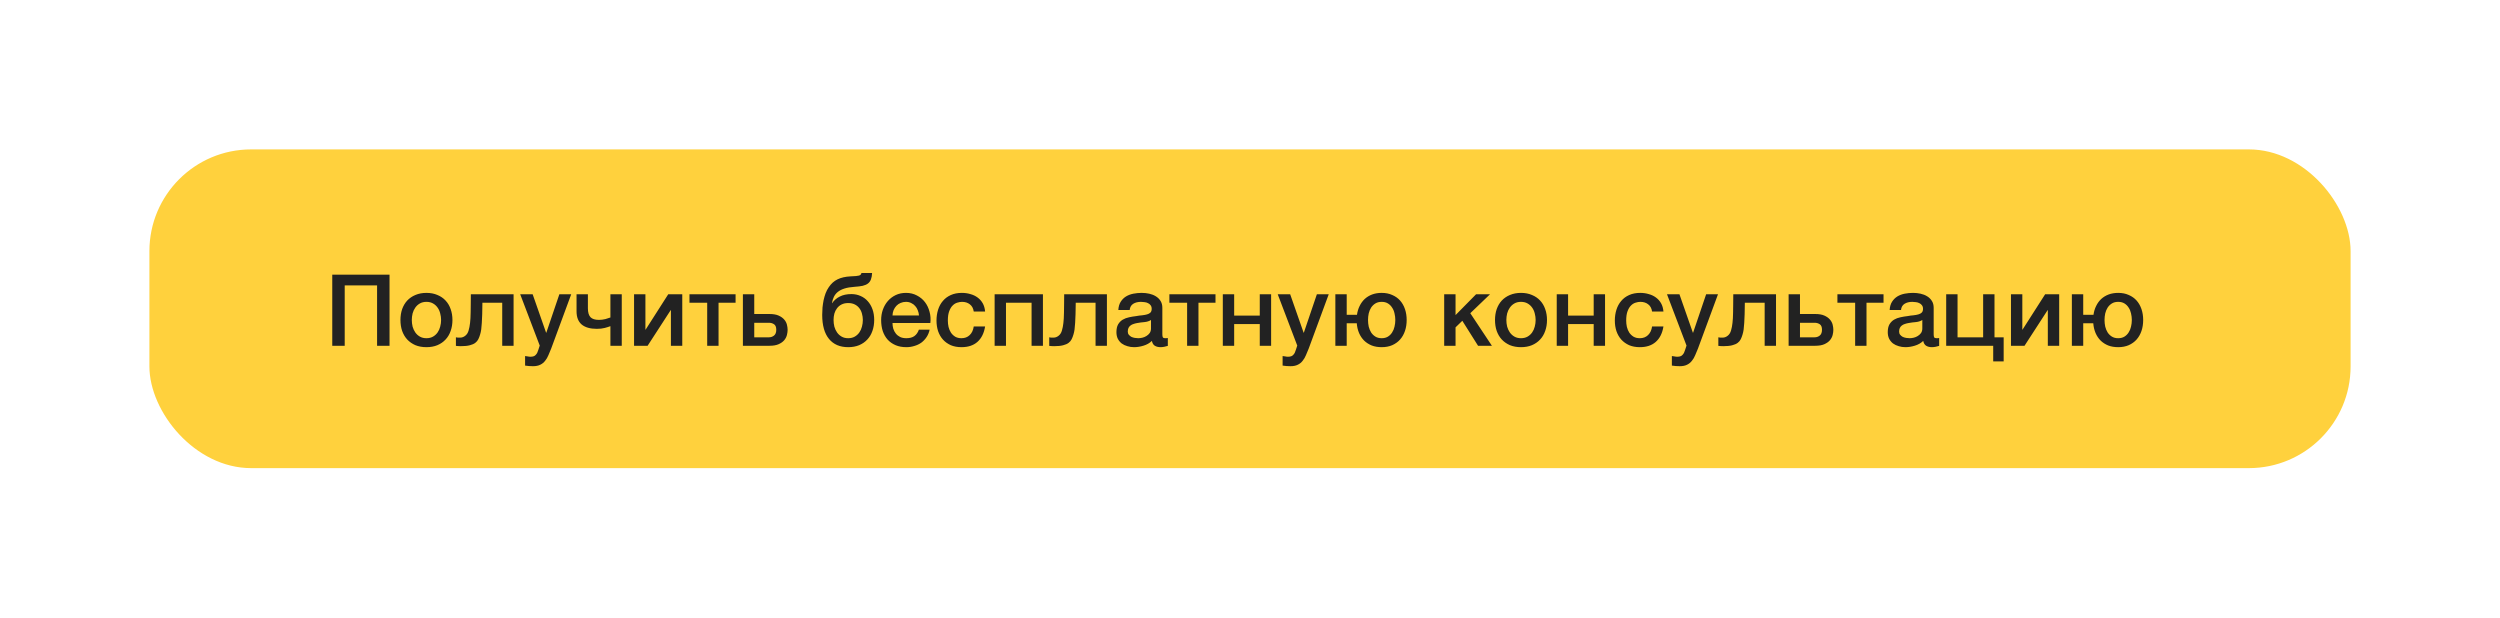
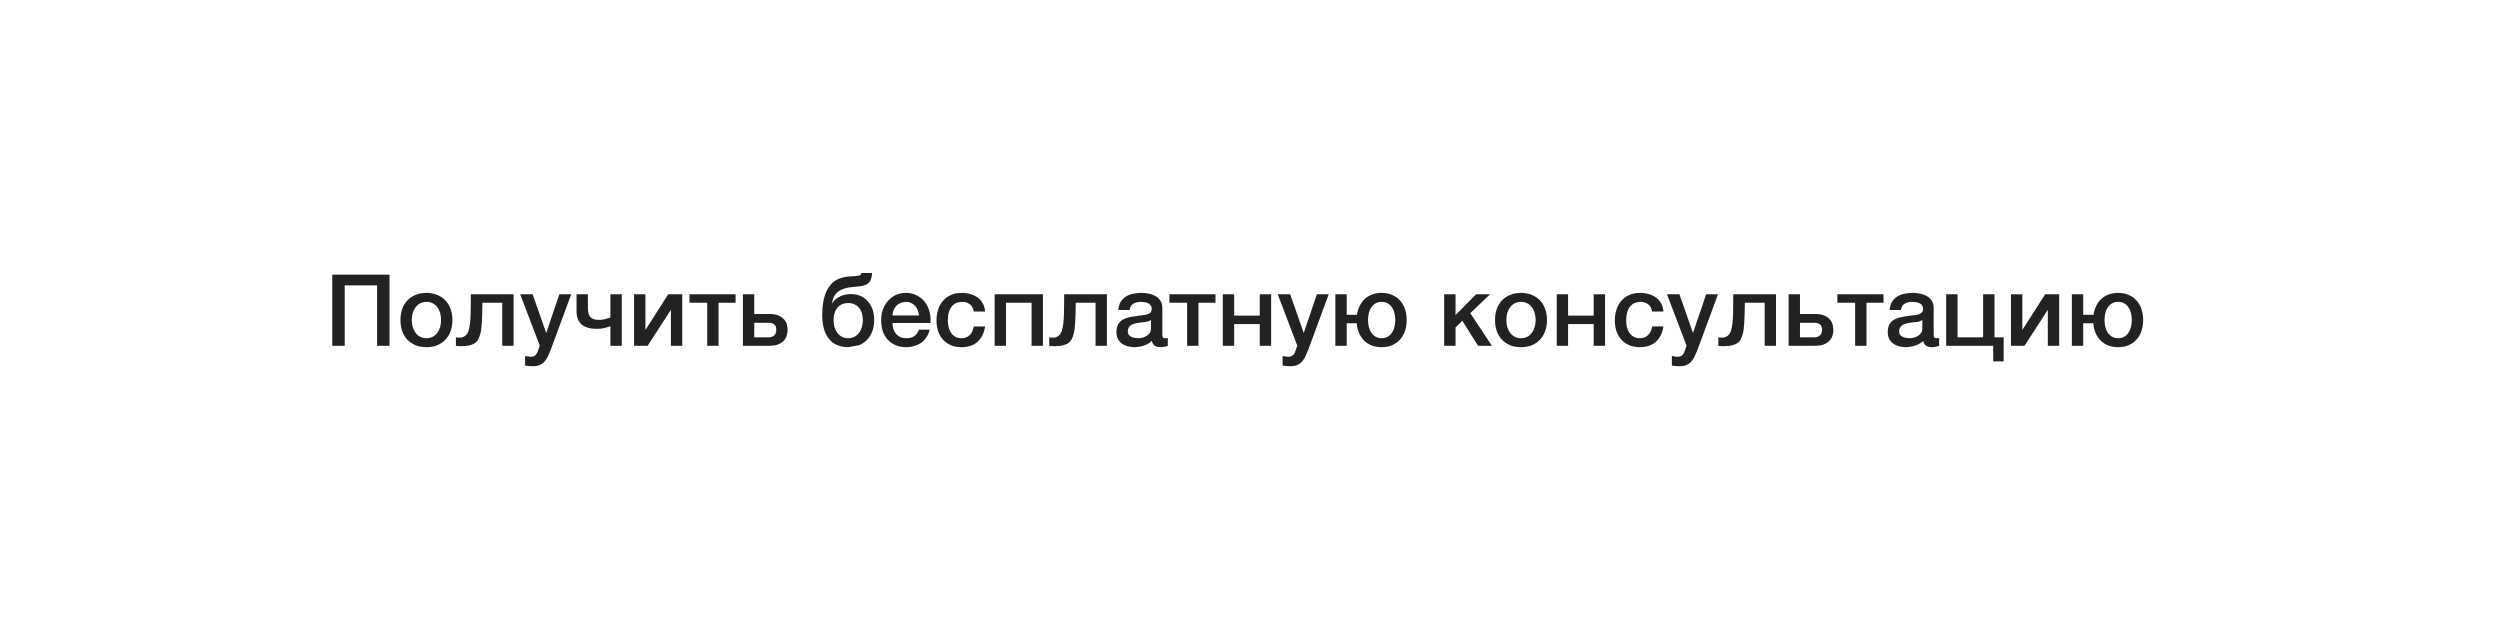
<svg xmlns="http://www.w3.org/2000/svg" width="502" height="124" viewBox="0 0 502 124" fill="none">
  <g filter="url(#filter0_d_59_13151)">
-     <rect x="30" y="30" width="442" height="64" rx="20.431" fill="#FFD13D" />
-     <path d="M66.718 55.152H78.218V69.432H75.718V57.312H69.218V69.432H66.718V55.152ZM85.631 69.712C84.805 69.712 84.065 69.578 83.411 69.312C82.771 69.032 82.225 68.652 81.771 68.172C81.331 67.692 80.991 67.118 80.751 66.452C80.525 65.785 80.411 65.052 80.411 64.252C80.411 63.465 80.525 62.738 80.751 62.072C80.991 61.405 81.331 60.832 81.771 60.352C82.225 59.872 82.771 59.498 83.411 59.232C84.065 58.952 84.805 58.812 85.631 58.812C86.458 58.812 87.191 58.952 87.831 59.232C88.485 59.498 89.031 59.872 89.471 60.352C89.925 60.832 90.265 61.405 90.491 62.072C90.731 62.738 90.851 63.465 90.851 64.252C90.851 65.052 90.731 65.785 90.491 66.452C90.265 67.118 89.925 67.692 89.471 68.172C89.031 68.652 88.485 69.032 87.831 69.312C87.191 69.578 86.458 69.712 85.631 69.712ZM85.631 67.912C86.138 67.912 86.578 67.805 86.951 67.592C87.325 67.378 87.631 67.098 87.871 66.752C88.111 66.405 88.285 66.018 88.391 65.592C88.511 65.152 88.571 64.705 88.571 64.252C88.571 63.812 88.511 63.372 88.391 62.932C88.285 62.492 88.111 62.105 87.871 61.772C87.631 61.425 87.325 61.145 86.951 60.932C86.578 60.718 86.138 60.612 85.631 60.612C85.125 60.612 84.685 60.718 84.311 60.932C83.938 61.145 83.631 61.425 83.391 61.772C83.151 62.105 82.971 62.492 82.851 62.932C82.745 63.372 82.691 63.812 82.691 64.252C82.691 64.705 82.745 65.152 82.851 65.592C82.971 66.018 83.151 66.405 83.391 66.752C83.631 67.098 83.938 67.378 84.311 67.592C84.685 67.805 85.125 67.912 85.631 67.912ZM92.427 67.792C92.773 67.792 93.1 67.672 93.407 67.432C93.727 67.192 93.954 66.845 94.087 66.392C94.167 66.138 94.227 65.892 94.267 65.652C94.32 65.398 94.36 65.132 94.387 64.852C94.427 64.572 94.454 64.258 94.467 63.912C94.48 63.565 94.493 63.165 94.507 62.712C94.52 62.258 94.527 61.745 94.527 61.172C94.54 60.585 94.547 59.892 94.547 59.092H103.127V69.432H100.847V60.792H96.867C96.867 61.658 96.853 62.425 96.827 63.092C96.814 63.745 96.787 64.325 96.747 64.832C96.72 65.338 96.68 65.785 96.627 66.172C96.573 66.545 96.5 66.878 96.407 67.172C96.314 67.505 96.194 67.818 96.047 68.112C95.913 68.392 95.707 68.638 95.427 68.852C95.16 69.052 94.793 69.212 94.327 69.332C93.874 69.452 93.273 69.512 92.527 69.512C92.314 69.512 92.133 69.505 91.987 69.492C91.84 69.492 91.694 69.478 91.547 69.452V67.732C91.694 67.758 91.82 67.778 91.927 67.792C92.047 67.792 92.213 67.792 92.427 67.792ZM104.458 59.092H106.958L109.658 66.812H109.698L112.318 59.092H114.698L110.678 69.992C110.492 70.458 110.305 70.905 110.118 71.332C109.945 71.758 109.725 72.132 109.458 72.452C109.205 72.785 108.885 73.045 108.498 73.232C108.112 73.432 107.618 73.532 107.018 73.532C106.485 73.532 105.958 73.492 105.438 73.412V71.492C105.625 71.518 105.805 71.545 105.978 71.572C106.152 71.612 106.332 71.632 106.518 71.632C106.785 71.632 107.005 71.598 107.178 71.532C107.352 71.465 107.492 71.365 107.598 71.232C107.718 71.112 107.818 70.965 107.898 70.792C107.978 70.618 108.052 70.418 108.118 70.192L108.378 69.392L104.458 59.092ZM124.85 69.432H122.57V65.492C122.263 65.612 121.883 65.732 121.43 65.852C120.976 65.972 120.45 66.032 119.85 66.032C118.503 66.032 117.483 65.738 116.79 65.152C116.11 64.565 115.77 63.685 115.77 62.512V59.092H118.05V61.912C118.05 62.725 118.223 63.318 118.57 63.692C118.916 64.052 119.483 64.232 120.27 64.232C120.696 64.232 121.13 64.178 121.57 64.072C122.01 63.952 122.343 63.845 122.57 63.752V59.092H124.85V69.432ZM127.319 59.092H129.599V66.192H129.639L134.179 59.092H136.999V69.432H134.719V62.272H134.679L130.039 69.432H127.319V59.092ZM147.705 60.792H144.285V69.432H142.005V60.792H138.445V59.092H147.705V60.792ZM151.454 67.732H154.394C154.794 67.732 155.141 67.612 155.434 67.372C155.727 67.132 155.874 66.745 155.874 66.212C155.874 65.678 155.727 65.312 155.434 65.112C155.141 64.912 154.794 64.812 154.394 64.812H151.454V67.732ZM149.174 59.092H151.454V63.052H154.494C155.267 63.052 155.887 63.158 156.354 63.372C156.834 63.585 157.207 63.852 157.474 64.172C157.741 64.478 157.921 64.818 158.014 65.192C158.107 65.565 158.154 65.912 158.154 66.232C158.154 66.552 158.107 66.898 158.014 67.272C157.921 67.645 157.741 67.992 157.474 68.312C157.207 68.632 156.834 68.898 156.354 69.112C155.887 69.325 155.267 69.432 154.494 69.432H149.174V59.092ZM170.319 69.712C168.652 69.712 167.366 69.158 166.459 68.052C165.552 66.945 165.099 65.338 165.099 63.232C165.099 62.752 165.119 62.258 165.159 61.752C165.212 61.245 165.286 60.752 165.379 60.272C165.486 59.792 165.619 59.332 165.779 58.892C165.952 58.438 166.166 58.032 166.419 57.672C166.899 56.952 167.486 56.425 168.179 56.092C168.886 55.745 169.766 55.545 170.819 55.492C171.259 55.478 171.612 55.458 171.879 55.432C172.146 55.405 172.352 55.372 172.499 55.332C172.659 55.278 172.772 55.212 172.839 55.132C172.906 55.052 172.952 54.945 172.979 54.812H175.119C175.092 55.332 175.012 55.765 174.879 56.112C174.759 56.445 174.559 56.718 174.279 56.932C174.012 57.132 173.659 57.285 173.219 57.392C172.779 57.485 172.239 57.552 171.599 57.592C170.799 57.645 170.126 57.758 169.579 57.932C169.032 58.105 168.586 58.332 168.239 58.612C167.892 58.892 167.626 59.225 167.439 59.612C167.252 59.998 167.126 60.418 167.059 60.872H167.099C167.472 60.312 167.979 59.872 168.619 59.552C169.259 59.218 170.039 59.052 170.959 59.052C171.626 59.052 172.239 59.178 172.799 59.432C173.359 59.672 173.839 60.018 174.239 60.472C174.652 60.925 174.972 61.472 175.199 62.112C175.426 62.752 175.539 63.465 175.539 64.252C175.539 65.052 175.419 65.785 175.179 66.452C174.952 67.118 174.612 67.692 174.159 68.172C173.719 68.652 173.172 69.032 172.519 69.312C171.879 69.578 171.146 69.712 170.319 69.712ZM170.319 67.912C170.826 67.912 171.266 67.805 171.639 67.592C172.012 67.378 172.319 67.098 172.559 66.752C172.799 66.405 172.972 66.018 173.079 65.592C173.199 65.152 173.259 64.705 173.259 64.252C173.259 63.812 173.199 63.385 173.079 62.972C172.972 62.558 172.799 62.198 172.559 61.892C172.319 61.572 172.012 61.318 171.639 61.132C171.266 60.945 170.826 60.852 170.319 60.852C169.812 60.852 169.372 60.945 168.999 61.132C168.626 61.318 168.319 61.572 168.079 61.892C167.839 62.198 167.659 62.558 167.539 62.972C167.432 63.385 167.379 63.812 167.379 64.252C167.379 64.705 167.432 65.152 167.539 65.592C167.659 66.018 167.839 66.405 168.079 66.752C168.319 67.098 168.626 67.378 168.999 67.592C169.372 67.805 169.812 67.912 170.319 67.912ZM184.534 63.352C184.508 62.992 184.428 62.645 184.294 62.312C184.174 61.978 184.001 61.692 183.774 61.452C183.561 61.198 183.294 60.998 182.974 60.852C182.668 60.692 182.321 60.612 181.934 60.612C181.534 60.612 181.168 60.685 180.834 60.832C180.514 60.965 180.234 61.158 179.994 61.412C179.768 61.652 179.581 61.938 179.434 62.272C179.301 62.605 179.228 62.965 179.214 63.352H184.534ZM179.214 64.852C179.214 65.252 179.268 65.638 179.374 66.012C179.494 66.385 179.668 66.712 179.894 66.992C180.121 67.272 180.408 67.498 180.754 67.672C181.101 67.832 181.514 67.912 181.994 67.912C182.661 67.912 183.194 67.772 183.594 67.492C184.008 67.198 184.314 66.765 184.514 66.192H186.674C186.554 66.752 186.348 67.252 186.054 67.692C185.761 68.132 185.408 68.505 184.994 68.812C184.581 69.105 184.114 69.325 183.594 69.472C183.088 69.632 182.554 69.712 181.994 69.712C181.181 69.712 180.461 69.578 179.834 69.312C179.208 69.045 178.674 68.672 178.234 68.192C177.808 67.712 177.481 67.138 177.254 66.472C177.041 65.805 176.934 65.072 176.934 64.272C176.934 63.538 177.048 62.845 177.274 62.192C177.514 61.525 177.848 60.945 178.274 60.452C178.714 59.945 179.241 59.545 179.854 59.252C180.468 58.958 181.161 58.812 181.934 58.812C182.748 58.812 183.474 58.985 184.114 59.332C184.768 59.665 185.308 60.112 185.734 60.672C186.161 61.232 186.468 61.878 186.654 62.612C186.854 63.332 186.908 64.078 186.814 64.852H179.214ZM195.528 62.552C195.434 61.912 195.174 61.432 194.748 61.112C194.334 60.778 193.808 60.612 193.168 60.612C192.874 60.612 192.561 60.665 192.228 60.772C191.894 60.865 191.588 61.052 191.308 61.332C191.028 61.598 190.794 61.978 190.608 62.472C190.421 62.952 190.328 63.585 190.328 64.372C190.328 64.798 190.374 65.225 190.468 65.652C190.574 66.078 190.734 66.458 190.948 66.792C191.174 67.125 191.461 67.398 191.808 67.612C192.154 67.812 192.574 67.912 193.068 67.912C193.734 67.912 194.281 67.705 194.708 67.292C195.148 66.878 195.421 66.298 195.528 65.552H197.808C197.594 66.898 197.081 67.932 196.268 68.652C195.468 69.358 194.401 69.712 193.068 69.712C192.254 69.712 191.534 69.578 190.908 69.312C190.294 69.032 189.774 68.658 189.348 68.192C188.921 67.712 188.594 67.145 188.368 66.492C188.154 65.838 188.048 65.132 188.048 64.372C188.048 63.598 188.154 62.872 188.368 62.192C188.581 61.512 188.901 60.925 189.328 60.432C189.754 59.925 190.281 59.532 190.908 59.252C191.548 58.958 192.294 58.812 193.148 58.812C193.748 58.812 194.314 58.892 194.848 59.052C195.394 59.198 195.874 59.425 196.288 59.732C196.714 60.038 197.061 60.425 197.328 60.892C197.594 61.358 197.754 61.912 197.808 62.552H195.528ZM199.721 59.092H209.421V69.432H207.141V60.792H202.001V69.432H199.721V59.092ZM211.568 67.792C211.914 67.792 212.241 67.672 212.548 67.432C212.868 67.192 213.094 66.845 213.228 66.392C213.308 66.138 213.368 65.892 213.408 65.652C213.461 65.398 213.501 65.132 213.528 64.852C213.568 64.572 213.594 64.258 213.608 63.912C213.621 63.565 213.634 63.165 213.648 62.712C213.661 62.258 213.668 61.745 213.668 61.172C213.681 60.585 213.688 59.892 213.688 59.092H222.268V69.432H219.988V60.792H216.008C216.008 61.658 215.994 62.425 215.967 63.092C215.954 63.745 215.928 64.325 215.888 64.832C215.861 65.338 215.821 65.785 215.768 66.172C215.714 66.545 215.641 66.878 215.548 67.172C215.454 67.505 215.334 67.818 215.188 68.112C215.054 68.392 214.848 68.638 214.568 68.852C214.301 69.052 213.934 69.212 213.468 69.332C213.014 69.452 212.414 69.512 211.668 69.512C211.454 69.512 211.274 69.505 211.128 69.492C210.981 69.492 210.834 69.478 210.688 69.452V67.732C210.834 67.758 210.961 67.778 211.068 67.792C211.188 67.792 211.354 67.792 211.568 67.792ZM233.399 67.132C233.399 67.412 233.432 67.612 233.499 67.732C233.579 67.852 233.726 67.912 233.939 67.912H234.179C234.272 67.912 234.379 67.898 234.499 67.872V69.452C234.419 69.478 234.312 69.505 234.179 69.532C234.059 69.572 233.932 69.605 233.799 69.632C233.666 69.658 233.532 69.678 233.399 69.692C233.266 69.705 233.152 69.712 233.059 69.712C232.592 69.712 232.206 69.618 231.899 69.432C231.592 69.245 231.392 68.918 231.299 68.452C230.846 68.892 230.286 69.212 229.619 69.412C228.966 69.612 228.332 69.712 227.719 69.712C227.252 69.712 226.806 69.645 226.379 69.512C225.952 69.392 225.572 69.212 225.239 68.972C224.919 68.718 224.659 68.405 224.459 68.032C224.272 67.645 224.179 67.198 224.179 66.692C224.179 66.052 224.292 65.532 224.519 65.132C224.759 64.732 225.066 64.418 225.439 64.192C225.826 63.965 226.252 63.805 226.719 63.712C227.199 63.605 227.679 63.525 228.159 63.472C228.572 63.392 228.966 63.338 229.339 63.312C229.712 63.272 230.039 63.212 230.319 63.132C230.612 63.052 230.839 62.932 230.999 62.772C231.172 62.598 231.259 62.345 231.259 62.012C231.259 61.718 231.186 61.478 231.039 61.292C230.906 61.105 230.732 60.965 230.519 60.872C230.319 60.765 230.092 60.698 229.839 60.672C229.586 60.632 229.346 60.612 229.119 60.612C228.479 60.612 227.952 60.745 227.539 61.012C227.126 61.278 226.892 61.692 226.839 62.252H224.559C224.599 61.585 224.759 61.032 225.039 60.592C225.319 60.152 225.672 59.798 226.099 59.532C226.539 59.265 227.032 59.078 227.579 58.972C228.126 58.865 228.686 58.812 229.259 58.812C229.766 58.812 230.266 58.865 230.759 58.972C231.252 59.078 231.692 59.252 232.079 59.492C232.479 59.732 232.799 60.045 233.039 60.432C233.279 60.805 233.399 61.265 233.399 61.812V67.132ZM231.119 64.252C230.772 64.478 230.346 64.618 229.839 64.672C229.332 64.712 228.826 64.778 228.319 64.872C228.079 64.912 227.846 64.972 227.619 65.052C227.392 65.118 227.192 65.218 227.019 65.352C226.846 65.472 226.706 65.638 226.599 65.852C226.506 66.052 226.459 66.298 226.459 66.592C226.459 66.845 226.532 67.058 226.679 67.232C226.826 67.405 226.999 67.545 227.199 67.652C227.412 67.745 227.639 67.812 227.879 67.852C228.132 67.892 228.359 67.912 228.559 67.912C228.812 67.912 229.086 67.878 229.379 67.812C229.672 67.745 229.946 67.632 230.199 67.472C230.466 67.312 230.686 67.112 230.859 66.872C231.032 66.618 231.119 66.312 231.119 65.952V64.252ZM244.072 60.792H240.652V69.432H238.372V60.792H234.812V59.092H244.072V60.792ZM245.541 59.092H247.821V63.372H252.961V59.092H255.241V69.432H252.961V65.072H247.821V69.432H245.541V59.092ZM256.568 59.092H259.068L261.768 66.812H261.808L264.428 59.092H266.808L262.788 69.992C262.601 70.458 262.414 70.905 262.228 71.332C262.054 71.758 261.834 72.132 261.568 72.452C261.314 72.785 260.994 73.045 260.608 73.232C260.221 73.432 259.728 73.532 259.128 73.532C258.594 73.532 258.068 73.492 257.548 73.412V71.492C257.734 71.518 257.914 71.545 258.088 71.572C258.261 71.612 258.441 71.632 258.628 71.632C258.894 71.632 259.114 71.598 259.288 71.532C259.461 71.465 259.601 71.365 259.708 71.232C259.828 71.112 259.928 70.965 260.008 70.792C260.088 70.618 260.161 70.418 260.228 70.192L260.488 69.392L256.568 59.092ZM268.139 69.432V59.092H270.419V63.212H272.479C272.572 62.558 272.752 61.965 273.019 61.432C273.286 60.885 273.626 60.418 274.039 60.032C274.466 59.645 274.959 59.345 275.519 59.132C276.092 58.918 276.732 58.812 277.439 58.812C278.239 58.812 278.946 58.952 279.559 59.232C280.186 59.498 280.712 59.872 281.139 60.352C281.566 60.832 281.892 61.405 282.119 62.072C282.346 62.738 282.459 63.465 282.459 64.252C282.459 65.052 282.346 65.785 282.119 66.452C281.892 67.118 281.566 67.692 281.139 68.172C280.712 68.652 280.186 69.032 279.559 69.312C278.946 69.578 278.239 69.712 277.439 69.712C276.692 69.712 276.026 69.598 275.439 69.372C274.852 69.132 274.346 68.805 273.919 68.392C273.492 67.965 273.152 67.458 272.899 66.872C272.646 66.272 272.492 65.618 272.439 64.912H270.419V69.432H268.139ZM277.439 67.912C277.932 67.912 278.352 67.805 278.699 67.592C279.046 67.378 279.326 67.098 279.539 66.752C279.766 66.405 279.926 66.018 280.019 65.592C280.126 65.152 280.179 64.705 280.179 64.252C280.179 63.812 280.126 63.372 280.019 62.932C279.926 62.492 279.766 62.105 279.539 61.772C279.326 61.425 279.046 61.145 278.699 60.932C278.352 60.718 277.932 60.612 277.439 60.612C276.946 60.612 276.526 60.718 276.179 60.932C275.832 61.145 275.546 61.425 275.319 61.772C275.106 62.105 274.946 62.492 274.839 62.932C274.746 63.372 274.699 63.812 274.699 64.252C274.699 64.705 274.746 65.152 274.839 65.592C274.946 66.018 275.106 66.405 275.319 66.752C275.546 67.098 275.832 67.378 276.179 67.592C276.526 67.805 276.946 67.912 277.439 67.912ZM289.994 59.092H292.274V63.272L296.394 59.092H299.194L295.234 62.892L299.574 69.432H296.794L293.634 64.412L292.274 65.732V69.432H289.994V59.092ZM305.417 69.712C304.59 69.712 303.85 69.578 303.197 69.312C302.557 69.032 302.01 68.652 301.557 68.172C301.117 67.692 300.777 67.118 300.537 66.452C300.31 65.785 300.197 65.052 300.197 64.252C300.197 63.465 300.31 62.738 300.537 62.072C300.777 61.405 301.117 60.832 301.557 60.352C302.01 59.872 302.557 59.498 303.197 59.232C303.85 58.952 304.59 58.812 305.417 58.812C306.243 58.812 306.977 58.952 307.617 59.232C308.27 59.498 308.817 59.872 309.257 60.352C309.71 60.832 310.05 61.405 310.277 62.072C310.517 62.738 310.637 63.465 310.637 64.252C310.637 65.052 310.517 65.785 310.277 66.452C310.05 67.118 309.71 67.692 309.257 68.172C308.817 68.652 308.27 69.032 307.617 69.312C306.977 69.578 306.243 69.712 305.417 69.712ZM305.417 67.912C305.923 67.912 306.363 67.805 306.737 67.592C307.11 67.378 307.417 67.098 307.657 66.752C307.897 66.405 308.07 66.018 308.177 65.592C308.297 65.152 308.357 64.705 308.357 64.252C308.357 63.812 308.297 63.372 308.177 62.932C308.07 62.492 307.897 62.105 307.657 61.772C307.417 61.425 307.11 61.145 306.737 60.932C306.363 60.718 305.923 60.612 305.417 60.612C304.91 60.612 304.47 60.718 304.097 60.932C303.723 61.145 303.417 61.425 303.177 61.772C302.937 62.105 302.757 62.492 302.637 62.932C302.53 63.372 302.477 63.812 302.477 64.252C302.477 64.705 302.53 65.152 302.637 65.592C302.757 66.018 302.937 66.405 303.177 66.752C303.417 67.098 303.723 67.378 304.097 67.592C304.47 67.805 304.91 67.912 305.417 67.912ZM312.592 59.092H314.872V63.372H320.012V59.092H322.292V69.432H320.012V65.072H314.872V69.432H312.592V59.092ZM331.739 62.552C331.645 61.912 331.385 61.432 330.959 61.112C330.545 60.778 330.019 60.612 329.379 60.612C329.085 60.612 328.772 60.665 328.439 60.772C328.105 60.865 327.799 61.052 327.519 61.332C327.239 61.598 327.005 61.978 326.819 62.472C326.632 62.952 326.539 63.585 326.539 64.372C326.539 64.798 326.585 65.225 326.679 65.652C326.785 66.078 326.945 66.458 327.159 66.792C327.385 67.125 327.672 67.398 328.019 67.612C328.365 67.812 328.785 67.912 329.279 67.912C329.945 67.912 330.492 67.705 330.919 67.292C331.359 66.878 331.632 66.298 331.739 65.552H334.019C333.805 66.898 333.292 67.932 332.479 68.652C331.679 69.358 330.612 69.712 329.279 69.712C328.465 69.712 327.745 69.578 327.119 69.312C326.505 69.032 325.985 68.658 325.559 68.192C325.132 67.712 324.805 67.145 324.579 66.492C324.365 65.838 324.259 65.132 324.259 64.372C324.259 63.598 324.365 62.872 324.579 62.192C324.792 61.512 325.112 60.925 325.539 60.432C325.965 59.925 326.492 59.532 327.119 59.252C327.759 58.958 328.505 58.812 329.359 58.812C329.959 58.812 330.525 58.892 331.059 59.052C331.605 59.198 332.085 59.425 332.499 59.732C332.925 60.038 333.272 60.425 333.539 60.892C333.805 61.358 333.965 61.912 334.019 62.552H331.739ZM334.732 59.092H337.232L339.932 66.812H339.972L342.592 59.092H344.972L340.952 69.992C340.765 70.458 340.579 70.905 340.392 71.332C340.219 71.758 339.999 72.132 339.732 72.452C339.479 72.785 339.159 73.045 338.772 73.232C338.385 73.432 337.892 73.532 337.292 73.532C336.759 73.532 336.232 73.492 335.712 73.412V71.492C335.899 71.518 336.079 71.545 336.252 71.572C336.425 71.612 336.605 71.632 336.792 71.632C337.059 71.632 337.279 71.598 337.452 71.532C337.625 71.465 337.765 71.365 337.872 71.232C337.992 71.112 338.092 70.965 338.172 70.792C338.252 70.618 338.325 70.418 338.392 70.192L338.652 69.392L334.732 59.092ZM345.923 67.792C346.27 67.792 346.596 67.672 346.903 67.432C347.223 67.192 347.45 66.845 347.583 66.392C347.663 66.138 347.723 65.892 347.763 65.652C347.816 65.398 347.856 65.132 347.883 64.852C347.923 64.572 347.95 64.258 347.963 63.912C347.976 63.565 347.99 63.165 348.003 62.712C348.016 62.258 348.023 61.745 348.023 61.172C348.036 60.585 348.043 59.892 348.043 59.092H356.623V69.432H354.343V60.792H350.363C350.363 61.658 350.35 62.425 350.323 63.092C350.31 63.745 350.283 64.325 350.243 64.832C350.216 65.338 350.176 65.785 350.123 66.172C350.07 66.545 349.996 66.878 349.903 67.172C349.81 67.505 349.69 67.818 349.543 68.112C349.41 68.392 349.203 68.638 348.923 68.852C348.656 69.052 348.29 69.212 347.823 69.332C347.37 69.452 346.77 69.512 346.023 69.512C345.81 69.512 345.63 69.505 345.483 69.492C345.336 69.492 345.19 69.478 345.043 69.452V67.732C345.19 67.758 345.316 67.778 345.423 67.792C345.543 67.792 345.71 67.792 345.923 67.792ZM361.435 67.732H364.375C364.775 67.732 365.121 67.612 365.415 67.372C365.708 67.132 365.855 66.745 365.855 66.212C365.855 65.678 365.708 65.312 365.415 65.112C365.121 64.912 364.775 64.812 364.375 64.812H361.435V67.732ZM359.155 59.092H361.435V63.052H364.475C365.248 63.052 365.868 63.158 366.335 63.372C366.815 63.585 367.188 63.852 367.455 64.172C367.721 64.478 367.901 64.818 367.995 65.192C368.088 65.565 368.135 65.912 368.135 66.232C368.135 66.552 368.088 66.898 367.995 67.272C367.901 67.645 367.721 67.992 367.455 68.312C367.188 68.632 366.815 68.898 366.335 69.112C365.868 69.325 365.248 69.432 364.475 69.432H359.155V59.092ZM378.213 60.792H374.793V69.432H372.513V60.792H368.953V59.092H378.213V60.792ZM388.282 67.132C388.282 67.412 388.315 67.612 388.382 67.732C388.462 67.852 388.609 67.912 388.822 67.912H389.062C389.155 67.912 389.262 67.898 389.382 67.872V69.452C389.302 69.478 389.195 69.505 389.062 69.532C388.942 69.572 388.815 69.605 388.682 69.632C388.549 69.658 388.415 69.678 388.282 69.692C388.149 69.705 388.035 69.712 387.942 69.712C387.475 69.712 387.089 69.618 386.782 69.432C386.475 69.245 386.275 68.918 386.182 68.452C385.729 68.892 385.169 69.212 384.502 69.412C383.849 69.612 383.215 69.712 382.602 69.712C382.135 69.712 381.689 69.645 381.262 69.512C380.835 69.392 380.455 69.212 380.122 68.972C379.802 68.718 379.542 68.405 379.342 68.032C379.155 67.645 379.062 67.198 379.062 66.692C379.062 66.052 379.175 65.532 379.402 65.132C379.642 64.732 379.949 64.418 380.322 64.192C380.709 63.965 381.135 63.805 381.602 63.712C382.082 63.605 382.562 63.525 383.042 63.472C383.455 63.392 383.849 63.338 384.222 63.312C384.595 63.272 384.922 63.212 385.202 63.132C385.495 63.052 385.722 62.932 385.882 62.772C386.055 62.598 386.142 62.345 386.142 62.012C386.142 61.718 386.069 61.478 385.922 61.292C385.789 61.105 385.615 60.965 385.402 60.872C385.202 60.765 384.975 60.698 384.722 60.672C384.469 60.632 384.229 60.612 384.002 60.612C383.362 60.612 382.835 60.745 382.422 61.012C382.009 61.278 381.775 61.692 381.722 62.252H379.442C379.482 61.585 379.642 61.032 379.922 60.592C380.202 60.152 380.555 59.798 380.982 59.532C381.422 59.265 381.915 59.078 382.462 58.972C383.009 58.865 383.569 58.812 384.142 58.812C384.649 58.812 385.149 58.865 385.642 58.972C386.135 59.078 386.575 59.252 386.962 59.492C387.362 59.732 387.682 60.045 387.922 60.432C388.162 60.805 388.282 61.265 388.282 61.812V67.132ZM386.002 64.252C385.655 64.478 385.229 64.618 384.722 64.672C384.215 64.712 383.709 64.778 383.202 64.872C382.962 64.912 382.729 64.972 382.502 65.052C382.275 65.118 382.075 65.218 381.902 65.352C381.729 65.472 381.589 65.638 381.482 65.852C381.389 66.052 381.342 66.298 381.342 66.592C381.342 66.845 381.415 67.058 381.562 67.232C381.709 67.405 381.882 67.545 382.082 67.652C382.295 67.745 382.522 67.812 382.762 67.852C383.015 67.892 383.242 67.912 383.442 67.912C383.695 67.912 383.969 67.878 384.262 67.812C384.555 67.745 384.829 67.632 385.082 67.472C385.349 67.312 385.569 67.112 385.742 66.872C385.915 66.618 386.002 66.312 386.002 65.952V64.252ZM390.795 59.092H393.075V67.732H398.215V59.092H400.495V67.732H402.335V72.572H400.235V69.432H390.795V59.092ZM403.803 59.092H406.083V66.192H406.123L410.663 59.092H413.483V69.432H411.203V62.272H411.163L406.523 69.432H403.803V59.092ZM416.03 69.432V59.092H418.31V63.212H420.37C420.463 62.558 420.643 61.965 420.91 61.432C421.176 60.885 421.516 60.418 421.93 60.032C422.356 59.645 422.85 59.345 423.41 59.132C423.983 58.918 424.623 58.812 425.33 58.812C426.13 58.812 426.836 58.952 427.45 59.232C428.076 59.498 428.603 59.872 429.03 60.352C429.456 60.832 429.783 61.405 430.01 62.072C430.236 62.738 430.35 63.465 430.35 64.252C430.35 65.052 430.236 65.785 430.01 66.452C429.783 67.118 429.456 67.692 429.03 68.172C428.603 68.652 428.076 69.032 427.45 69.312C426.836 69.578 426.13 69.712 425.33 69.712C424.583 69.712 423.916 69.598 423.33 69.372C422.743 69.132 422.236 68.805 421.81 68.392C421.383 67.965 421.043 67.458 420.79 66.872C420.536 66.272 420.383 65.618 420.33 64.912H418.31V69.432H416.03ZM425.33 67.912C425.823 67.912 426.243 67.805 426.59 67.592C426.936 67.378 427.216 67.098 427.43 66.752C427.656 66.405 427.816 66.018 427.91 65.592C428.016 65.152 428.07 64.705 428.07 64.252C428.07 63.812 428.016 63.372 427.91 62.932C427.816 62.492 427.656 62.105 427.43 61.772C427.216 61.425 426.936 61.145 426.59 60.932C426.243 60.718 425.823 60.612 425.33 60.612C424.836 60.612 424.416 60.718 424.07 60.932C423.723 61.145 423.436 61.425 423.21 61.772C422.996 62.105 422.836 62.492 422.73 62.932C422.636 63.372 422.59 63.812 422.59 64.252C422.59 64.705 422.636 65.152 422.73 65.592C422.836 66.018 422.996 66.405 423.21 66.752C423.436 67.098 423.723 67.378 424.07 67.592C424.416 67.805 424.836 67.912 425.33 67.912Z" fill="#222222" />
+     <path d="M66.718 55.152H78.218V69.432H75.718V57.312H69.218V69.432H66.718V55.152ZM85.631 69.712C84.805 69.712 84.065 69.578 83.411 69.312C82.771 69.032 82.225 68.652 81.771 68.172C81.331 67.692 80.991 67.118 80.751 66.452C80.525 65.785 80.411 65.052 80.411 64.252C80.411 63.465 80.525 62.738 80.751 62.072C80.991 61.405 81.331 60.832 81.771 60.352C82.225 59.872 82.771 59.498 83.411 59.232C84.065 58.952 84.805 58.812 85.631 58.812C86.458 58.812 87.191 58.952 87.831 59.232C88.485 59.498 89.031 59.872 89.471 60.352C89.925 60.832 90.265 61.405 90.491 62.072C90.731 62.738 90.851 63.465 90.851 64.252C90.851 65.052 90.731 65.785 90.491 66.452C90.265 67.118 89.925 67.692 89.471 68.172C89.031 68.652 88.485 69.032 87.831 69.312C87.191 69.578 86.458 69.712 85.631 69.712ZM85.631 67.912C86.138 67.912 86.578 67.805 86.951 67.592C87.325 67.378 87.631 67.098 87.871 66.752C88.111 66.405 88.285 66.018 88.391 65.592C88.511 65.152 88.571 64.705 88.571 64.252C88.571 63.812 88.511 63.372 88.391 62.932C88.285 62.492 88.111 62.105 87.871 61.772C87.631 61.425 87.325 61.145 86.951 60.932C86.578 60.718 86.138 60.612 85.631 60.612C85.125 60.612 84.685 60.718 84.311 60.932C83.938 61.145 83.631 61.425 83.391 61.772C83.151 62.105 82.971 62.492 82.851 62.932C82.745 63.372 82.691 63.812 82.691 64.252C82.691 64.705 82.745 65.152 82.851 65.592C82.971 66.018 83.151 66.405 83.391 66.752C83.631 67.098 83.938 67.378 84.311 67.592C84.685 67.805 85.125 67.912 85.631 67.912ZM92.427 67.792C92.773 67.792 93.1 67.672 93.407 67.432C93.727 67.192 93.954 66.845 94.087 66.392C94.167 66.138 94.227 65.892 94.267 65.652C94.32 65.398 94.36 65.132 94.387 64.852C94.427 64.572 94.454 64.258 94.467 63.912C94.48 63.565 94.493 63.165 94.507 62.712C94.52 62.258 94.527 61.745 94.527 61.172C94.54 60.585 94.547 59.892 94.547 59.092H103.127V69.432H100.847V60.792H96.867C96.867 61.658 96.853 62.425 96.827 63.092C96.814 63.745 96.787 64.325 96.747 64.832C96.72 65.338 96.68 65.785 96.627 66.172C96.573 66.545 96.5 66.878 96.407 67.172C96.314 67.505 96.194 67.818 96.047 68.112C95.913 68.392 95.707 68.638 95.427 68.852C95.16 69.052 94.793 69.212 94.327 69.332C93.874 69.452 93.273 69.512 92.527 69.512C92.314 69.512 92.133 69.505 91.987 69.492C91.84 69.492 91.694 69.478 91.547 69.452V67.732C91.694 67.758 91.82 67.778 91.927 67.792C92.047 67.792 92.213 67.792 92.427 67.792ZM104.458 59.092H106.958L109.658 66.812H109.698L112.318 59.092H114.698L110.678 69.992C110.492 70.458 110.305 70.905 110.118 71.332C109.945 71.758 109.725 72.132 109.458 72.452C109.205 72.785 108.885 73.045 108.498 73.232C108.112 73.432 107.618 73.532 107.018 73.532C106.485 73.532 105.958 73.492 105.438 73.412V71.492C105.625 71.518 105.805 71.545 105.978 71.572C106.152 71.612 106.332 71.632 106.518 71.632C106.785 71.632 107.005 71.598 107.178 71.532C107.352 71.465 107.492 71.365 107.598 71.232C107.718 71.112 107.818 70.965 107.898 70.792C107.978 70.618 108.052 70.418 108.118 70.192L108.378 69.392L104.458 59.092ZM124.85 69.432H122.57V65.492C122.263 65.612 121.883 65.732 121.43 65.852C120.976 65.972 120.45 66.032 119.85 66.032C118.503 66.032 117.483 65.738 116.79 65.152C116.11 64.565 115.77 63.685 115.77 62.512V59.092H118.05V61.912C118.05 62.725 118.223 63.318 118.57 63.692C118.916 64.052 119.483 64.232 120.27 64.232C120.696 64.232 121.13 64.178 121.57 64.072C122.01 63.952 122.343 63.845 122.57 63.752V59.092H124.85V69.432ZM127.319 59.092H129.599V66.192H129.639L134.179 59.092H136.999V69.432H134.719V62.272H134.679L130.039 69.432H127.319V59.092ZM147.705 60.792H144.285V69.432H142.005V60.792H138.445V59.092H147.705V60.792ZM151.454 67.732H154.394C154.794 67.732 155.141 67.612 155.434 67.372C155.727 67.132 155.874 66.745 155.874 66.212C155.874 65.678 155.727 65.312 155.434 65.112C155.141 64.912 154.794 64.812 154.394 64.812H151.454V67.732ZM149.174 59.092H151.454V63.052H154.494C155.267 63.052 155.887 63.158 156.354 63.372C156.834 63.585 157.207 63.852 157.474 64.172C157.741 64.478 157.921 64.818 158.014 65.192C158.107 65.565 158.154 65.912 158.154 66.232C158.154 66.552 158.107 66.898 158.014 67.272C157.921 67.645 157.741 67.992 157.474 68.312C157.207 68.632 156.834 68.898 156.354 69.112C155.887 69.325 155.267 69.432 154.494 69.432H149.174V59.092ZM170.319 69.712C168.652 69.712 167.366 69.158 166.459 68.052C165.552 66.945 165.099 65.338 165.099 63.232C165.099 62.752 165.119 62.258 165.159 61.752C165.212 61.245 165.286 60.752 165.379 60.272C165.486 59.792 165.619 59.332 165.779 58.892C165.952 58.438 166.166 58.032 166.419 57.672C166.899 56.952 167.486 56.425 168.179 56.092C168.886 55.745 169.766 55.545 170.819 55.492C171.259 55.478 171.612 55.458 171.879 55.432C172.146 55.405 172.352 55.372 172.499 55.332C172.659 55.278 172.772 55.212 172.839 55.132C172.906 55.052 172.952 54.945 172.979 54.812H175.119C175.092 55.332 175.012 55.765 174.879 56.112C174.759 56.445 174.559 56.718 174.279 56.932C174.012 57.132 173.659 57.285 173.219 57.392C172.779 57.485 172.239 57.552 171.599 57.592C170.799 57.645 170.126 57.758 169.579 57.932C169.032 58.105 168.586 58.332 168.239 58.612C167.892 58.892 167.626 59.225 167.439 59.612C167.252 59.998 167.126 60.418 167.059 60.872H167.099C167.472 60.312 167.979 59.872 168.619 59.552C169.259 59.218 170.039 59.052 170.959 59.052C171.626 59.052 172.239 59.178 172.799 59.432C173.359 59.672 173.839 60.018 174.239 60.472C174.652 60.925 174.972 61.472 175.199 62.112C175.426 62.752 175.539 63.465 175.539 64.252C175.539 65.052 175.419 65.785 175.179 66.452C174.952 67.118 174.612 67.692 174.159 68.172C173.719 68.652 173.172 69.032 172.519 69.312ZM170.319 67.912C170.826 67.912 171.266 67.805 171.639 67.592C172.012 67.378 172.319 67.098 172.559 66.752C172.799 66.405 172.972 66.018 173.079 65.592C173.199 65.152 173.259 64.705 173.259 64.252C173.259 63.812 173.199 63.385 173.079 62.972C172.972 62.558 172.799 62.198 172.559 61.892C172.319 61.572 172.012 61.318 171.639 61.132C171.266 60.945 170.826 60.852 170.319 60.852C169.812 60.852 169.372 60.945 168.999 61.132C168.626 61.318 168.319 61.572 168.079 61.892C167.839 62.198 167.659 62.558 167.539 62.972C167.432 63.385 167.379 63.812 167.379 64.252C167.379 64.705 167.432 65.152 167.539 65.592C167.659 66.018 167.839 66.405 168.079 66.752C168.319 67.098 168.626 67.378 168.999 67.592C169.372 67.805 169.812 67.912 170.319 67.912ZM184.534 63.352C184.508 62.992 184.428 62.645 184.294 62.312C184.174 61.978 184.001 61.692 183.774 61.452C183.561 61.198 183.294 60.998 182.974 60.852C182.668 60.692 182.321 60.612 181.934 60.612C181.534 60.612 181.168 60.685 180.834 60.832C180.514 60.965 180.234 61.158 179.994 61.412C179.768 61.652 179.581 61.938 179.434 62.272C179.301 62.605 179.228 62.965 179.214 63.352H184.534ZM179.214 64.852C179.214 65.252 179.268 65.638 179.374 66.012C179.494 66.385 179.668 66.712 179.894 66.992C180.121 67.272 180.408 67.498 180.754 67.672C181.101 67.832 181.514 67.912 181.994 67.912C182.661 67.912 183.194 67.772 183.594 67.492C184.008 67.198 184.314 66.765 184.514 66.192H186.674C186.554 66.752 186.348 67.252 186.054 67.692C185.761 68.132 185.408 68.505 184.994 68.812C184.581 69.105 184.114 69.325 183.594 69.472C183.088 69.632 182.554 69.712 181.994 69.712C181.181 69.712 180.461 69.578 179.834 69.312C179.208 69.045 178.674 68.672 178.234 68.192C177.808 67.712 177.481 67.138 177.254 66.472C177.041 65.805 176.934 65.072 176.934 64.272C176.934 63.538 177.048 62.845 177.274 62.192C177.514 61.525 177.848 60.945 178.274 60.452C178.714 59.945 179.241 59.545 179.854 59.252C180.468 58.958 181.161 58.812 181.934 58.812C182.748 58.812 183.474 58.985 184.114 59.332C184.768 59.665 185.308 60.112 185.734 60.672C186.161 61.232 186.468 61.878 186.654 62.612C186.854 63.332 186.908 64.078 186.814 64.852H179.214ZM195.528 62.552C195.434 61.912 195.174 61.432 194.748 61.112C194.334 60.778 193.808 60.612 193.168 60.612C192.874 60.612 192.561 60.665 192.228 60.772C191.894 60.865 191.588 61.052 191.308 61.332C191.028 61.598 190.794 61.978 190.608 62.472C190.421 62.952 190.328 63.585 190.328 64.372C190.328 64.798 190.374 65.225 190.468 65.652C190.574 66.078 190.734 66.458 190.948 66.792C191.174 67.125 191.461 67.398 191.808 67.612C192.154 67.812 192.574 67.912 193.068 67.912C193.734 67.912 194.281 67.705 194.708 67.292C195.148 66.878 195.421 66.298 195.528 65.552H197.808C197.594 66.898 197.081 67.932 196.268 68.652C195.468 69.358 194.401 69.712 193.068 69.712C192.254 69.712 191.534 69.578 190.908 69.312C190.294 69.032 189.774 68.658 189.348 68.192C188.921 67.712 188.594 67.145 188.368 66.492C188.154 65.838 188.048 65.132 188.048 64.372C188.048 63.598 188.154 62.872 188.368 62.192C188.581 61.512 188.901 60.925 189.328 60.432C189.754 59.925 190.281 59.532 190.908 59.252C191.548 58.958 192.294 58.812 193.148 58.812C193.748 58.812 194.314 58.892 194.848 59.052C195.394 59.198 195.874 59.425 196.288 59.732C196.714 60.038 197.061 60.425 197.328 60.892C197.594 61.358 197.754 61.912 197.808 62.552H195.528ZM199.721 59.092H209.421V69.432H207.141V60.792H202.001V69.432H199.721V59.092ZM211.568 67.792C211.914 67.792 212.241 67.672 212.548 67.432C212.868 67.192 213.094 66.845 213.228 66.392C213.308 66.138 213.368 65.892 213.408 65.652C213.461 65.398 213.501 65.132 213.528 64.852C213.568 64.572 213.594 64.258 213.608 63.912C213.621 63.565 213.634 63.165 213.648 62.712C213.661 62.258 213.668 61.745 213.668 61.172C213.681 60.585 213.688 59.892 213.688 59.092H222.268V69.432H219.988V60.792H216.008C216.008 61.658 215.994 62.425 215.967 63.092C215.954 63.745 215.928 64.325 215.888 64.832C215.861 65.338 215.821 65.785 215.768 66.172C215.714 66.545 215.641 66.878 215.548 67.172C215.454 67.505 215.334 67.818 215.188 68.112C215.054 68.392 214.848 68.638 214.568 68.852C214.301 69.052 213.934 69.212 213.468 69.332C213.014 69.452 212.414 69.512 211.668 69.512C211.454 69.512 211.274 69.505 211.128 69.492C210.981 69.492 210.834 69.478 210.688 69.452V67.732C210.834 67.758 210.961 67.778 211.068 67.792C211.188 67.792 211.354 67.792 211.568 67.792ZM233.399 67.132C233.399 67.412 233.432 67.612 233.499 67.732C233.579 67.852 233.726 67.912 233.939 67.912H234.179C234.272 67.912 234.379 67.898 234.499 67.872V69.452C234.419 69.478 234.312 69.505 234.179 69.532C234.059 69.572 233.932 69.605 233.799 69.632C233.666 69.658 233.532 69.678 233.399 69.692C233.266 69.705 233.152 69.712 233.059 69.712C232.592 69.712 232.206 69.618 231.899 69.432C231.592 69.245 231.392 68.918 231.299 68.452C230.846 68.892 230.286 69.212 229.619 69.412C228.966 69.612 228.332 69.712 227.719 69.712C227.252 69.712 226.806 69.645 226.379 69.512C225.952 69.392 225.572 69.212 225.239 68.972C224.919 68.718 224.659 68.405 224.459 68.032C224.272 67.645 224.179 67.198 224.179 66.692C224.179 66.052 224.292 65.532 224.519 65.132C224.759 64.732 225.066 64.418 225.439 64.192C225.826 63.965 226.252 63.805 226.719 63.712C227.199 63.605 227.679 63.525 228.159 63.472C228.572 63.392 228.966 63.338 229.339 63.312C229.712 63.272 230.039 63.212 230.319 63.132C230.612 63.052 230.839 62.932 230.999 62.772C231.172 62.598 231.259 62.345 231.259 62.012C231.259 61.718 231.186 61.478 231.039 61.292C230.906 61.105 230.732 60.965 230.519 60.872C230.319 60.765 230.092 60.698 229.839 60.672C229.586 60.632 229.346 60.612 229.119 60.612C228.479 60.612 227.952 60.745 227.539 61.012C227.126 61.278 226.892 61.692 226.839 62.252H224.559C224.599 61.585 224.759 61.032 225.039 60.592C225.319 60.152 225.672 59.798 226.099 59.532C226.539 59.265 227.032 59.078 227.579 58.972C228.126 58.865 228.686 58.812 229.259 58.812C229.766 58.812 230.266 58.865 230.759 58.972C231.252 59.078 231.692 59.252 232.079 59.492C232.479 59.732 232.799 60.045 233.039 60.432C233.279 60.805 233.399 61.265 233.399 61.812V67.132ZM231.119 64.252C230.772 64.478 230.346 64.618 229.839 64.672C229.332 64.712 228.826 64.778 228.319 64.872C228.079 64.912 227.846 64.972 227.619 65.052C227.392 65.118 227.192 65.218 227.019 65.352C226.846 65.472 226.706 65.638 226.599 65.852C226.506 66.052 226.459 66.298 226.459 66.592C226.459 66.845 226.532 67.058 226.679 67.232C226.826 67.405 226.999 67.545 227.199 67.652C227.412 67.745 227.639 67.812 227.879 67.852C228.132 67.892 228.359 67.912 228.559 67.912C228.812 67.912 229.086 67.878 229.379 67.812C229.672 67.745 229.946 67.632 230.199 67.472C230.466 67.312 230.686 67.112 230.859 66.872C231.032 66.618 231.119 66.312 231.119 65.952V64.252ZM244.072 60.792H240.652V69.432H238.372V60.792H234.812V59.092H244.072V60.792ZM245.541 59.092H247.821V63.372H252.961V59.092H255.241V69.432H252.961V65.072H247.821V69.432H245.541V59.092ZM256.568 59.092H259.068L261.768 66.812H261.808L264.428 59.092H266.808L262.788 69.992C262.601 70.458 262.414 70.905 262.228 71.332C262.054 71.758 261.834 72.132 261.568 72.452C261.314 72.785 260.994 73.045 260.608 73.232C260.221 73.432 259.728 73.532 259.128 73.532C258.594 73.532 258.068 73.492 257.548 73.412V71.492C257.734 71.518 257.914 71.545 258.088 71.572C258.261 71.612 258.441 71.632 258.628 71.632C258.894 71.632 259.114 71.598 259.288 71.532C259.461 71.465 259.601 71.365 259.708 71.232C259.828 71.112 259.928 70.965 260.008 70.792C260.088 70.618 260.161 70.418 260.228 70.192L260.488 69.392L256.568 59.092ZM268.139 69.432V59.092H270.419V63.212H272.479C272.572 62.558 272.752 61.965 273.019 61.432C273.286 60.885 273.626 60.418 274.039 60.032C274.466 59.645 274.959 59.345 275.519 59.132C276.092 58.918 276.732 58.812 277.439 58.812C278.239 58.812 278.946 58.952 279.559 59.232C280.186 59.498 280.712 59.872 281.139 60.352C281.566 60.832 281.892 61.405 282.119 62.072C282.346 62.738 282.459 63.465 282.459 64.252C282.459 65.052 282.346 65.785 282.119 66.452C281.892 67.118 281.566 67.692 281.139 68.172C280.712 68.652 280.186 69.032 279.559 69.312C278.946 69.578 278.239 69.712 277.439 69.712C276.692 69.712 276.026 69.598 275.439 69.372C274.852 69.132 274.346 68.805 273.919 68.392C273.492 67.965 273.152 67.458 272.899 66.872C272.646 66.272 272.492 65.618 272.439 64.912H270.419V69.432H268.139ZM277.439 67.912C277.932 67.912 278.352 67.805 278.699 67.592C279.046 67.378 279.326 67.098 279.539 66.752C279.766 66.405 279.926 66.018 280.019 65.592C280.126 65.152 280.179 64.705 280.179 64.252C280.179 63.812 280.126 63.372 280.019 62.932C279.926 62.492 279.766 62.105 279.539 61.772C279.326 61.425 279.046 61.145 278.699 60.932C278.352 60.718 277.932 60.612 277.439 60.612C276.946 60.612 276.526 60.718 276.179 60.932C275.832 61.145 275.546 61.425 275.319 61.772C275.106 62.105 274.946 62.492 274.839 62.932C274.746 63.372 274.699 63.812 274.699 64.252C274.699 64.705 274.746 65.152 274.839 65.592C274.946 66.018 275.106 66.405 275.319 66.752C275.546 67.098 275.832 67.378 276.179 67.592C276.526 67.805 276.946 67.912 277.439 67.912ZM289.994 59.092H292.274V63.272L296.394 59.092H299.194L295.234 62.892L299.574 69.432H296.794L293.634 64.412L292.274 65.732V69.432H289.994V59.092ZM305.417 69.712C304.59 69.712 303.85 69.578 303.197 69.312C302.557 69.032 302.01 68.652 301.557 68.172C301.117 67.692 300.777 67.118 300.537 66.452C300.31 65.785 300.197 65.052 300.197 64.252C300.197 63.465 300.31 62.738 300.537 62.072C300.777 61.405 301.117 60.832 301.557 60.352C302.01 59.872 302.557 59.498 303.197 59.232C303.85 58.952 304.59 58.812 305.417 58.812C306.243 58.812 306.977 58.952 307.617 59.232C308.27 59.498 308.817 59.872 309.257 60.352C309.71 60.832 310.05 61.405 310.277 62.072C310.517 62.738 310.637 63.465 310.637 64.252C310.637 65.052 310.517 65.785 310.277 66.452C310.05 67.118 309.71 67.692 309.257 68.172C308.817 68.652 308.27 69.032 307.617 69.312C306.977 69.578 306.243 69.712 305.417 69.712ZM305.417 67.912C305.923 67.912 306.363 67.805 306.737 67.592C307.11 67.378 307.417 67.098 307.657 66.752C307.897 66.405 308.07 66.018 308.177 65.592C308.297 65.152 308.357 64.705 308.357 64.252C308.357 63.812 308.297 63.372 308.177 62.932C308.07 62.492 307.897 62.105 307.657 61.772C307.417 61.425 307.11 61.145 306.737 60.932C306.363 60.718 305.923 60.612 305.417 60.612C304.91 60.612 304.47 60.718 304.097 60.932C303.723 61.145 303.417 61.425 303.177 61.772C302.937 62.105 302.757 62.492 302.637 62.932C302.53 63.372 302.477 63.812 302.477 64.252C302.477 64.705 302.53 65.152 302.637 65.592C302.757 66.018 302.937 66.405 303.177 66.752C303.417 67.098 303.723 67.378 304.097 67.592C304.47 67.805 304.91 67.912 305.417 67.912ZM312.592 59.092H314.872V63.372H320.012V59.092H322.292V69.432H320.012V65.072H314.872V69.432H312.592V59.092ZM331.739 62.552C331.645 61.912 331.385 61.432 330.959 61.112C330.545 60.778 330.019 60.612 329.379 60.612C329.085 60.612 328.772 60.665 328.439 60.772C328.105 60.865 327.799 61.052 327.519 61.332C327.239 61.598 327.005 61.978 326.819 62.472C326.632 62.952 326.539 63.585 326.539 64.372C326.539 64.798 326.585 65.225 326.679 65.652C326.785 66.078 326.945 66.458 327.159 66.792C327.385 67.125 327.672 67.398 328.019 67.612C328.365 67.812 328.785 67.912 329.279 67.912C329.945 67.912 330.492 67.705 330.919 67.292C331.359 66.878 331.632 66.298 331.739 65.552H334.019C333.805 66.898 333.292 67.932 332.479 68.652C331.679 69.358 330.612 69.712 329.279 69.712C328.465 69.712 327.745 69.578 327.119 69.312C326.505 69.032 325.985 68.658 325.559 68.192C325.132 67.712 324.805 67.145 324.579 66.492C324.365 65.838 324.259 65.132 324.259 64.372C324.259 63.598 324.365 62.872 324.579 62.192C324.792 61.512 325.112 60.925 325.539 60.432C325.965 59.925 326.492 59.532 327.119 59.252C327.759 58.958 328.505 58.812 329.359 58.812C329.959 58.812 330.525 58.892 331.059 59.052C331.605 59.198 332.085 59.425 332.499 59.732C332.925 60.038 333.272 60.425 333.539 60.892C333.805 61.358 333.965 61.912 334.019 62.552H331.739ZM334.732 59.092H337.232L339.932 66.812H339.972L342.592 59.092H344.972L340.952 69.992C340.765 70.458 340.579 70.905 340.392 71.332C340.219 71.758 339.999 72.132 339.732 72.452C339.479 72.785 339.159 73.045 338.772 73.232C338.385 73.432 337.892 73.532 337.292 73.532C336.759 73.532 336.232 73.492 335.712 73.412V71.492C335.899 71.518 336.079 71.545 336.252 71.572C336.425 71.612 336.605 71.632 336.792 71.632C337.059 71.632 337.279 71.598 337.452 71.532C337.625 71.465 337.765 71.365 337.872 71.232C337.992 71.112 338.092 70.965 338.172 70.792C338.252 70.618 338.325 70.418 338.392 70.192L338.652 69.392L334.732 59.092ZM345.923 67.792C346.27 67.792 346.596 67.672 346.903 67.432C347.223 67.192 347.45 66.845 347.583 66.392C347.663 66.138 347.723 65.892 347.763 65.652C347.816 65.398 347.856 65.132 347.883 64.852C347.923 64.572 347.95 64.258 347.963 63.912C347.976 63.565 347.99 63.165 348.003 62.712C348.016 62.258 348.023 61.745 348.023 61.172C348.036 60.585 348.043 59.892 348.043 59.092H356.623V69.432H354.343V60.792H350.363C350.363 61.658 350.35 62.425 350.323 63.092C350.31 63.745 350.283 64.325 350.243 64.832C350.216 65.338 350.176 65.785 350.123 66.172C350.07 66.545 349.996 66.878 349.903 67.172C349.81 67.505 349.69 67.818 349.543 68.112C349.41 68.392 349.203 68.638 348.923 68.852C348.656 69.052 348.29 69.212 347.823 69.332C347.37 69.452 346.77 69.512 346.023 69.512C345.81 69.512 345.63 69.505 345.483 69.492C345.336 69.492 345.19 69.478 345.043 69.452V67.732C345.19 67.758 345.316 67.778 345.423 67.792C345.543 67.792 345.71 67.792 345.923 67.792ZM361.435 67.732H364.375C364.775 67.732 365.121 67.612 365.415 67.372C365.708 67.132 365.855 66.745 365.855 66.212C365.855 65.678 365.708 65.312 365.415 65.112C365.121 64.912 364.775 64.812 364.375 64.812H361.435V67.732ZM359.155 59.092H361.435V63.052H364.475C365.248 63.052 365.868 63.158 366.335 63.372C366.815 63.585 367.188 63.852 367.455 64.172C367.721 64.478 367.901 64.818 367.995 65.192C368.088 65.565 368.135 65.912 368.135 66.232C368.135 66.552 368.088 66.898 367.995 67.272C367.901 67.645 367.721 67.992 367.455 68.312C367.188 68.632 366.815 68.898 366.335 69.112C365.868 69.325 365.248 69.432 364.475 69.432H359.155V59.092ZM378.213 60.792H374.793V69.432H372.513V60.792H368.953V59.092H378.213V60.792ZM388.282 67.132C388.282 67.412 388.315 67.612 388.382 67.732C388.462 67.852 388.609 67.912 388.822 67.912H389.062C389.155 67.912 389.262 67.898 389.382 67.872V69.452C389.302 69.478 389.195 69.505 389.062 69.532C388.942 69.572 388.815 69.605 388.682 69.632C388.549 69.658 388.415 69.678 388.282 69.692C388.149 69.705 388.035 69.712 387.942 69.712C387.475 69.712 387.089 69.618 386.782 69.432C386.475 69.245 386.275 68.918 386.182 68.452C385.729 68.892 385.169 69.212 384.502 69.412C383.849 69.612 383.215 69.712 382.602 69.712C382.135 69.712 381.689 69.645 381.262 69.512C380.835 69.392 380.455 69.212 380.122 68.972C379.802 68.718 379.542 68.405 379.342 68.032C379.155 67.645 379.062 67.198 379.062 66.692C379.062 66.052 379.175 65.532 379.402 65.132C379.642 64.732 379.949 64.418 380.322 64.192C380.709 63.965 381.135 63.805 381.602 63.712C382.082 63.605 382.562 63.525 383.042 63.472C383.455 63.392 383.849 63.338 384.222 63.312C384.595 63.272 384.922 63.212 385.202 63.132C385.495 63.052 385.722 62.932 385.882 62.772C386.055 62.598 386.142 62.345 386.142 62.012C386.142 61.718 386.069 61.478 385.922 61.292C385.789 61.105 385.615 60.965 385.402 60.872C385.202 60.765 384.975 60.698 384.722 60.672C384.469 60.632 384.229 60.612 384.002 60.612C383.362 60.612 382.835 60.745 382.422 61.012C382.009 61.278 381.775 61.692 381.722 62.252H379.442C379.482 61.585 379.642 61.032 379.922 60.592C380.202 60.152 380.555 59.798 380.982 59.532C381.422 59.265 381.915 59.078 382.462 58.972C383.009 58.865 383.569 58.812 384.142 58.812C384.649 58.812 385.149 58.865 385.642 58.972C386.135 59.078 386.575 59.252 386.962 59.492C387.362 59.732 387.682 60.045 387.922 60.432C388.162 60.805 388.282 61.265 388.282 61.812V67.132ZM386.002 64.252C385.655 64.478 385.229 64.618 384.722 64.672C384.215 64.712 383.709 64.778 383.202 64.872C382.962 64.912 382.729 64.972 382.502 65.052C382.275 65.118 382.075 65.218 381.902 65.352C381.729 65.472 381.589 65.638 381.482 65.852C381.389 66.052 381.342 66.298 381.342 66.592C381.342 66.845 381.415 67.058 381.562 67.232C381.709 67.405 381.882 67.545 382.082 67.652C382.295 67.745 382.522 67.812 382.762 67.852C383.015 67.892 383.242 67.912 383.442 67.912C383.695 67.912 383.969 67.878 384.262 67.812C384.555 67.745 384.829 67.632 385.082 67.472C385.349 67.312 385.569 67.112 385.742 66.872C385.915 66.618 386.002 66.312 386.002 65.952V64.252ZM390.795 59.092H393.075V67.732H398.215V59.092H400.495V67.732H402.335V72.572H400.235V69.432H390.795V59.092ZM403.803 59.092H406.083V66.192H406.123L410.663 59.092H413.483V69.432H411.203V62.272H411.163L406.523 69.432H403.803V59.092ZM416.03 69.432V59.092H418.31V63.212H420.37C420.463 62.558 420.643 61.965 420.91 61.432C421.176 60.885 421.516 60.418 421.93 60.032C422.356 59.645 422.85 59.345 423.41 59.132C423.983 58.918 424.623 58.812 425.33 58.812C426.13 58.812 426.836 58.952 427.45 59.232C428.076 59.498 428.603 59.872 429.03 60.352C429.456 60.832 429.783 61.405 430.01 62.072C430.236 62.738 430.35 63.465 430.35 64.252C430.35 65.052 430.236 65.785 430.01 66.452C429.783 67.118 429.456 67.692 429.03 68.172C428.603 68.652 428.076 69.032 427.45 69.312C426.836 69.578 426.13 69.712 425.33 69.712C424.583 69.712 423.916 69.598 423.33 69.372C422.743 69.132 422.236 68.805 421.81 68.392C421.383 67.965 421.043 67.458 420.79 66.872C420.536 66.272 420.383 65.618 420.33 64.912H418.31V69.432H416.03ZM425.33 67.912C425.823 67.912 426.243 67.805 426.59 67.592C426.936 67.378 427.216 67.098 427.43 66.752C427.656 66.405 427.816 66.018 427.91 65.592C428.016 65.152 428.07 64.705 428.07 64.252C428.07 63.812 428.016 63.372 427.91 62.932C427.816 62.492 427.656 62.105 427.43 61.772C427.216 61.425 426.936 61.145 426.59 60.932C426.243 60.718 425.823 60.612 425.33 60.612C424.836 60.612 424.416 60.718 424.07 60.932C423.723 61.145 423.436 61.425 423.21 61.772C422.996 62.105 422.836 62.492 422.73 62.932C422.636 63.372 422.59 63.812 422.59 64.252C422.59 64.705 422.636 65.152 422.73 65.592C422.836 66.018 422.996 66.405 423.21 66.752C423.436 67.098 423.723 67.378 424.07 67.592C424.416 67.805 424.836 67.912 425.33 67.912Z" fill="#222222" />
  </g>
  <defs>
    <filter id="filter0_d_59_13151" x="0" y="0" width="502" height="124" filterUnits="userSpaceOnUse" color-interpolation-filters="sRGB">
      <feFlood flood-opacity="0" result="BackgroundImageFix" />
      <feColorMatrix in="SourceAlpha" type="matrix" values="0 0 0 0 0 0 0 0 0 0 0 0 0 0 0 0 0 0 127 0" result="hardAlpha" />
      <feOffset />
      <feGaussianBlur stdDeviation="15" />
      <feComposite in2="hardAlpha" operator="out" />
      <feColorMatrix type="matrix" values="0 0 0 0 1 0 0 0 0 0.82 0 0 0 0 0.239 0 0 0 0.6 0" />
      <feBlend mode="normal" in2="BackgroundImageFix" result="effect1_dropShadow_59_13151" />
      <feBlend mode="normal" in="SourceGraphic" in2="effect1_dropShadow_59_13151" result="shape" />
    </filter>
  </defs>
</svg>